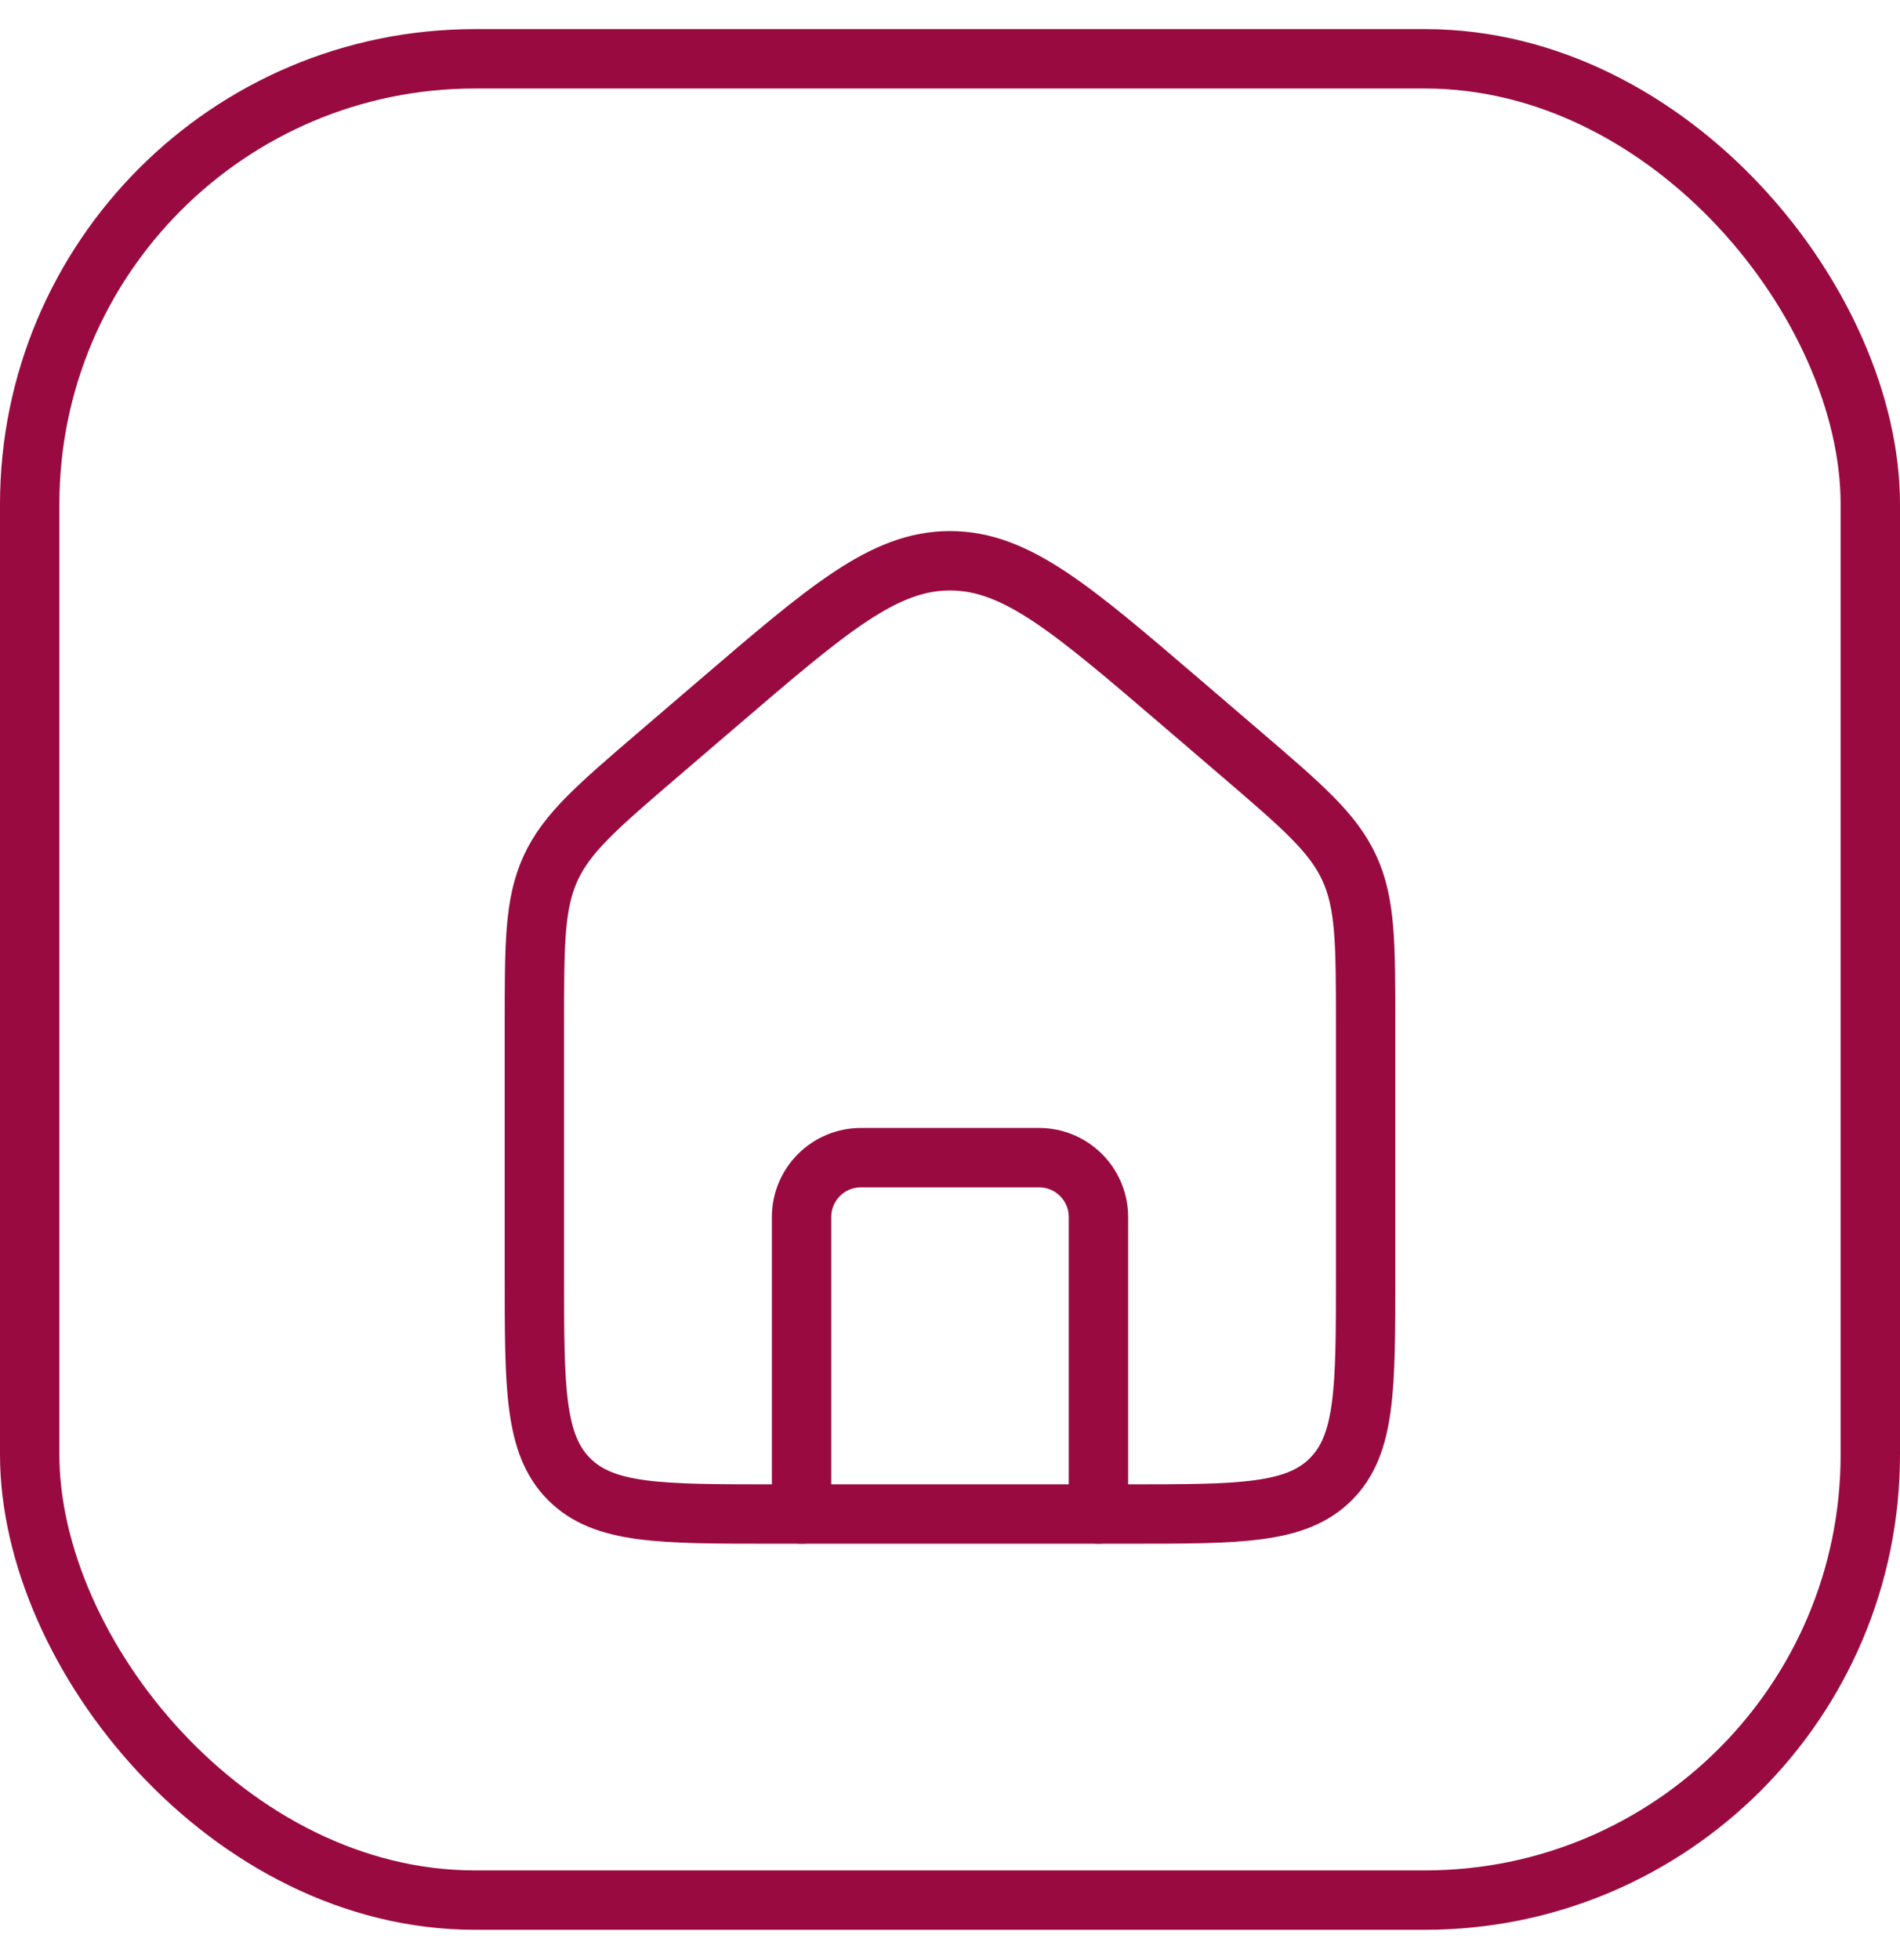
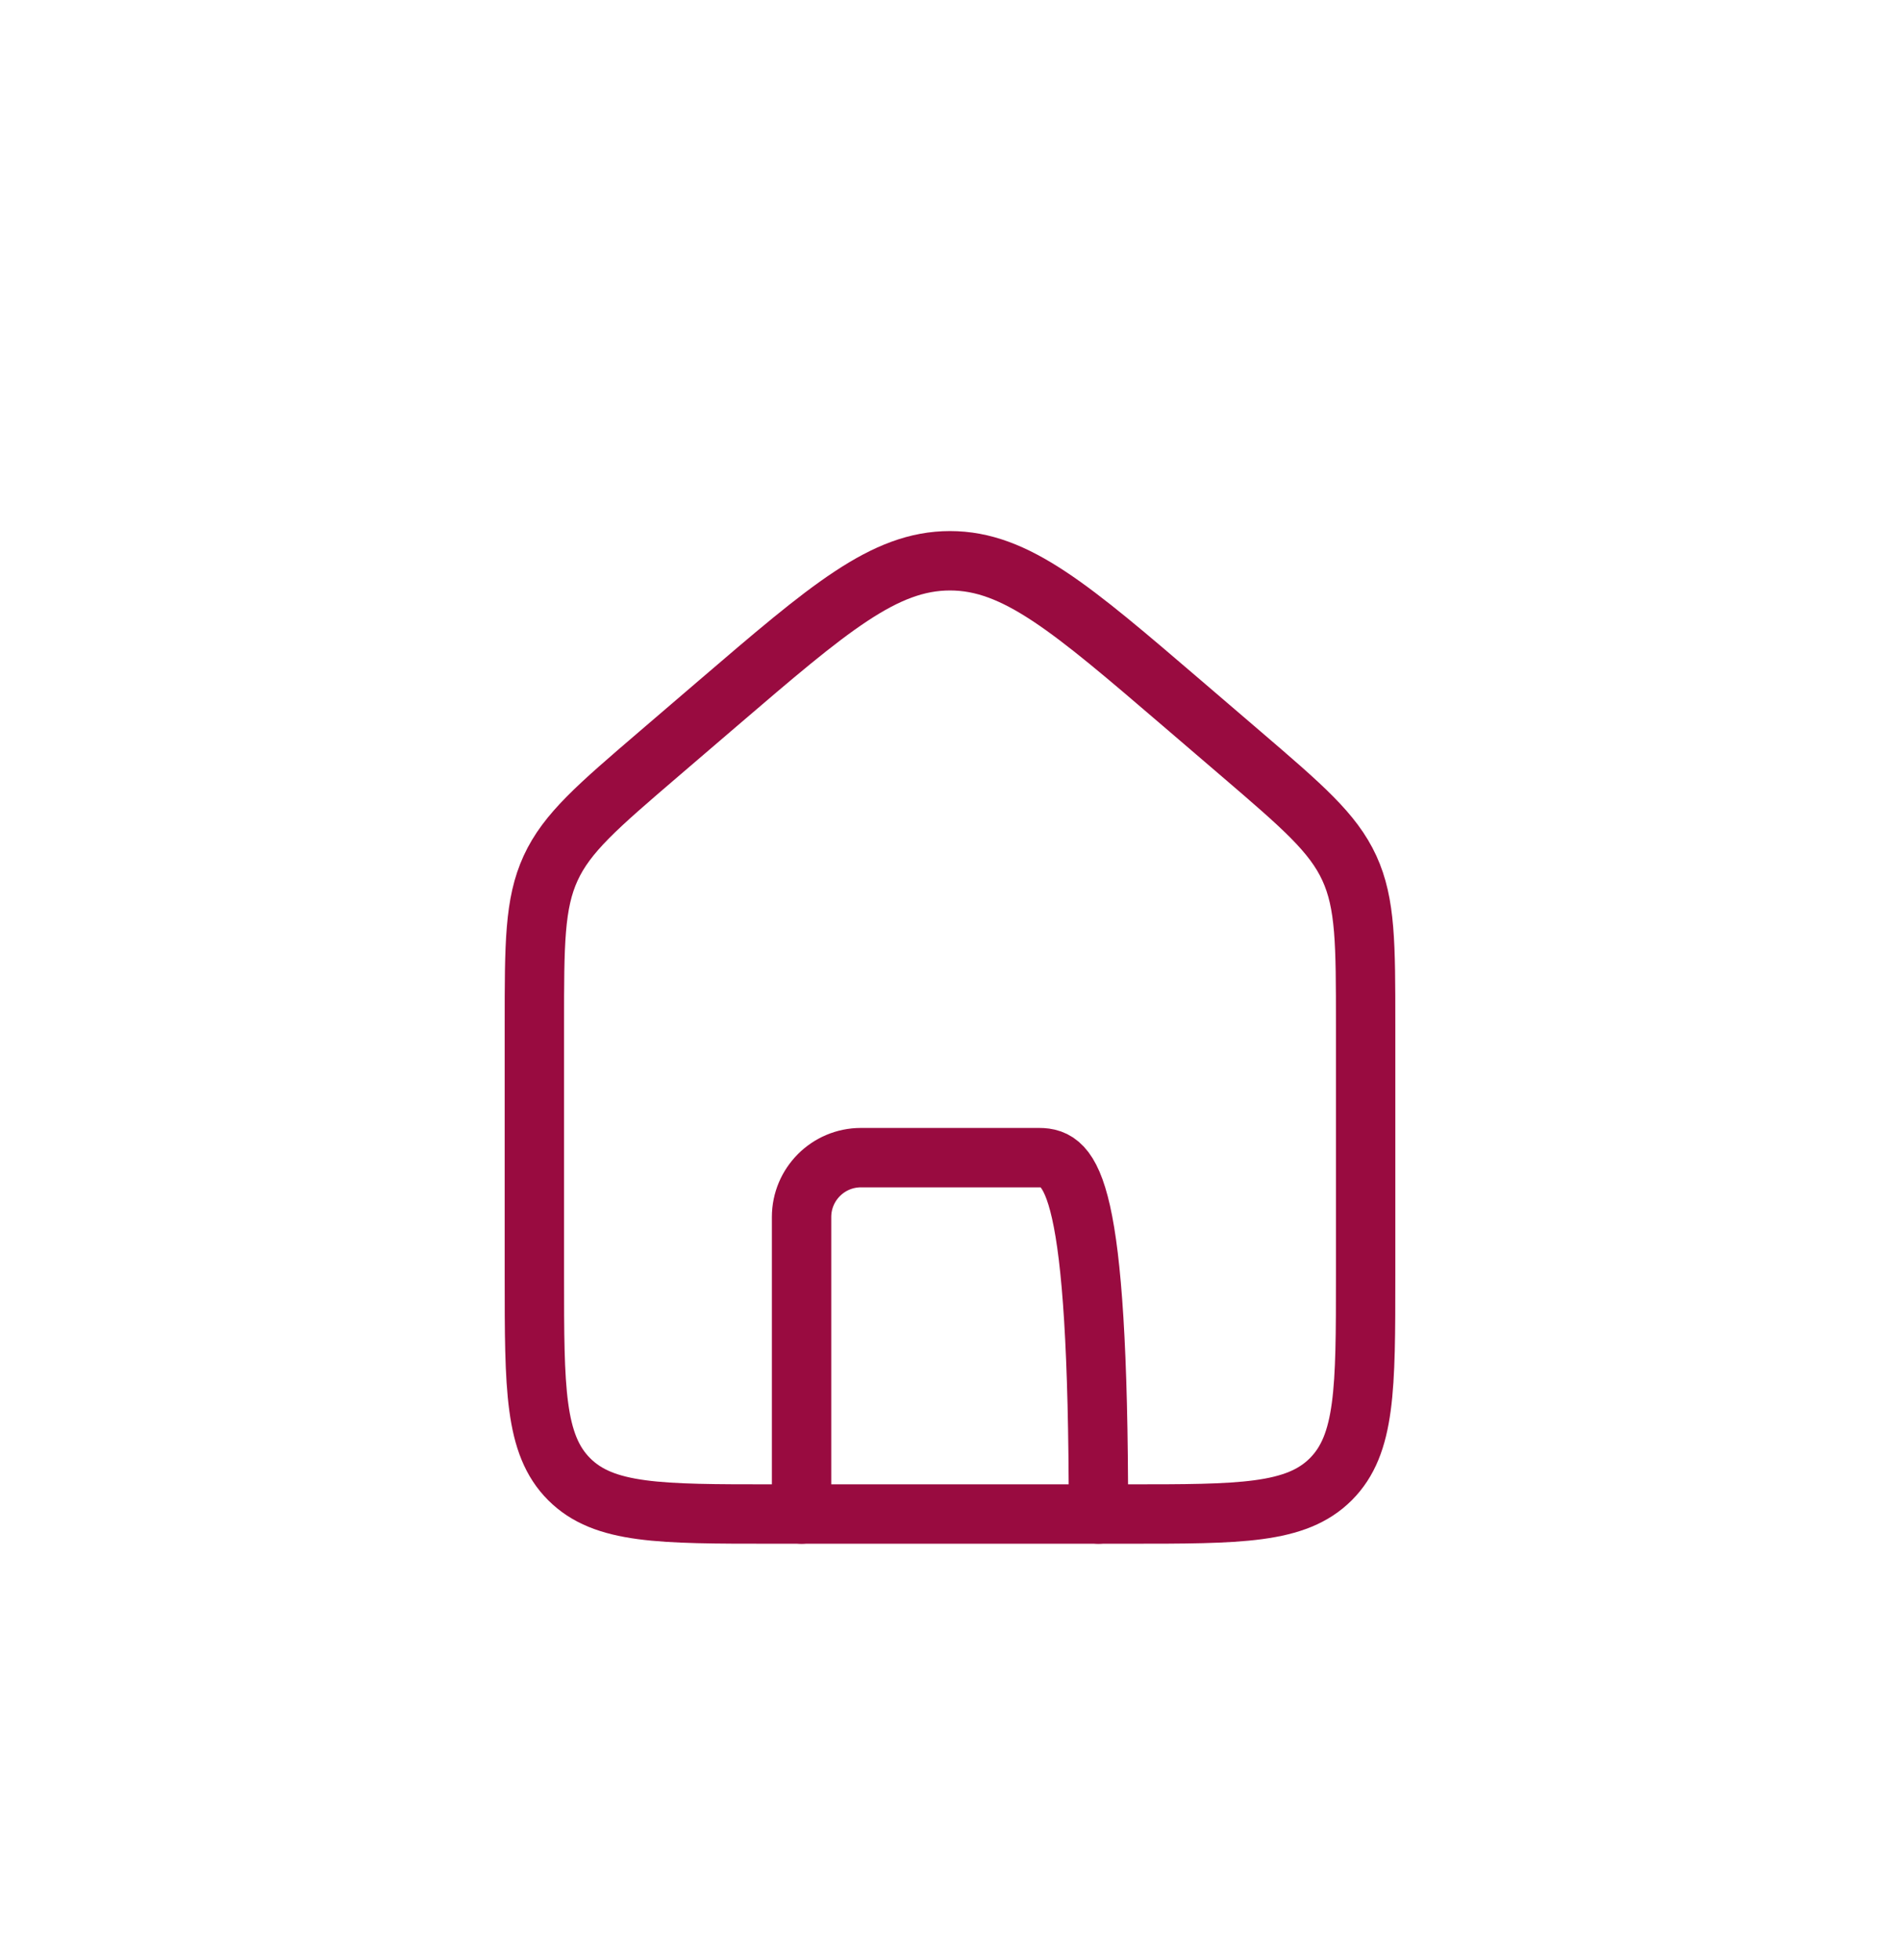
<svg xmlns="http://www.w3.org/2000/svg" width="32" height="33" viewBox="0 0 32 33" fill="none">
  <path d="M9 17.249C9 15.892 9 15.213 9.274 14.616C9.549 14.019 10.064 13.578 11.095 12.694L12.095 11.837C13.959 10.24 14.89 9.441 16 9.441C17.11 9.441 18.041 10.24 19.905 11.837L20.905 12.694C21.936 13.578 22.451 14.019 22.726 14.616C23 15.213 23 15.892 23 17.249V21.49C23 23.375 23 24.318 22.414 24.904C21.828 25.49 20.886 25.49 19 25.49H13C11.114 25.49 10.172 25.49 9.586 24.904C9 24.318 9 23.375 9 21.49V17.249Z" stroke="#990B40" />
-   <path d="M18.5 25.49V20.49C18.5 19.938 18.052 19.49 17.5 19.49H14.5C13.948 19.49 13.5 19.938 13.5 20.49V25.49" stroke="#990B40" stroke-linecap="round" stroke-linejoin="round" />
-   <rect x="0.5" y="0.99" width="31" height="31" rx="7.5" stroke="#990B40" />
+   <path d="M18.5 25.49C18.5 19.938 18.052 19.49 17.5 19.49H14.5C13.948 19.49 13.5 19.938 13.5 20.49V25.49" stroke="#990B40" stroke-linecap="round" stroke-linejoin="round" />
</svg>